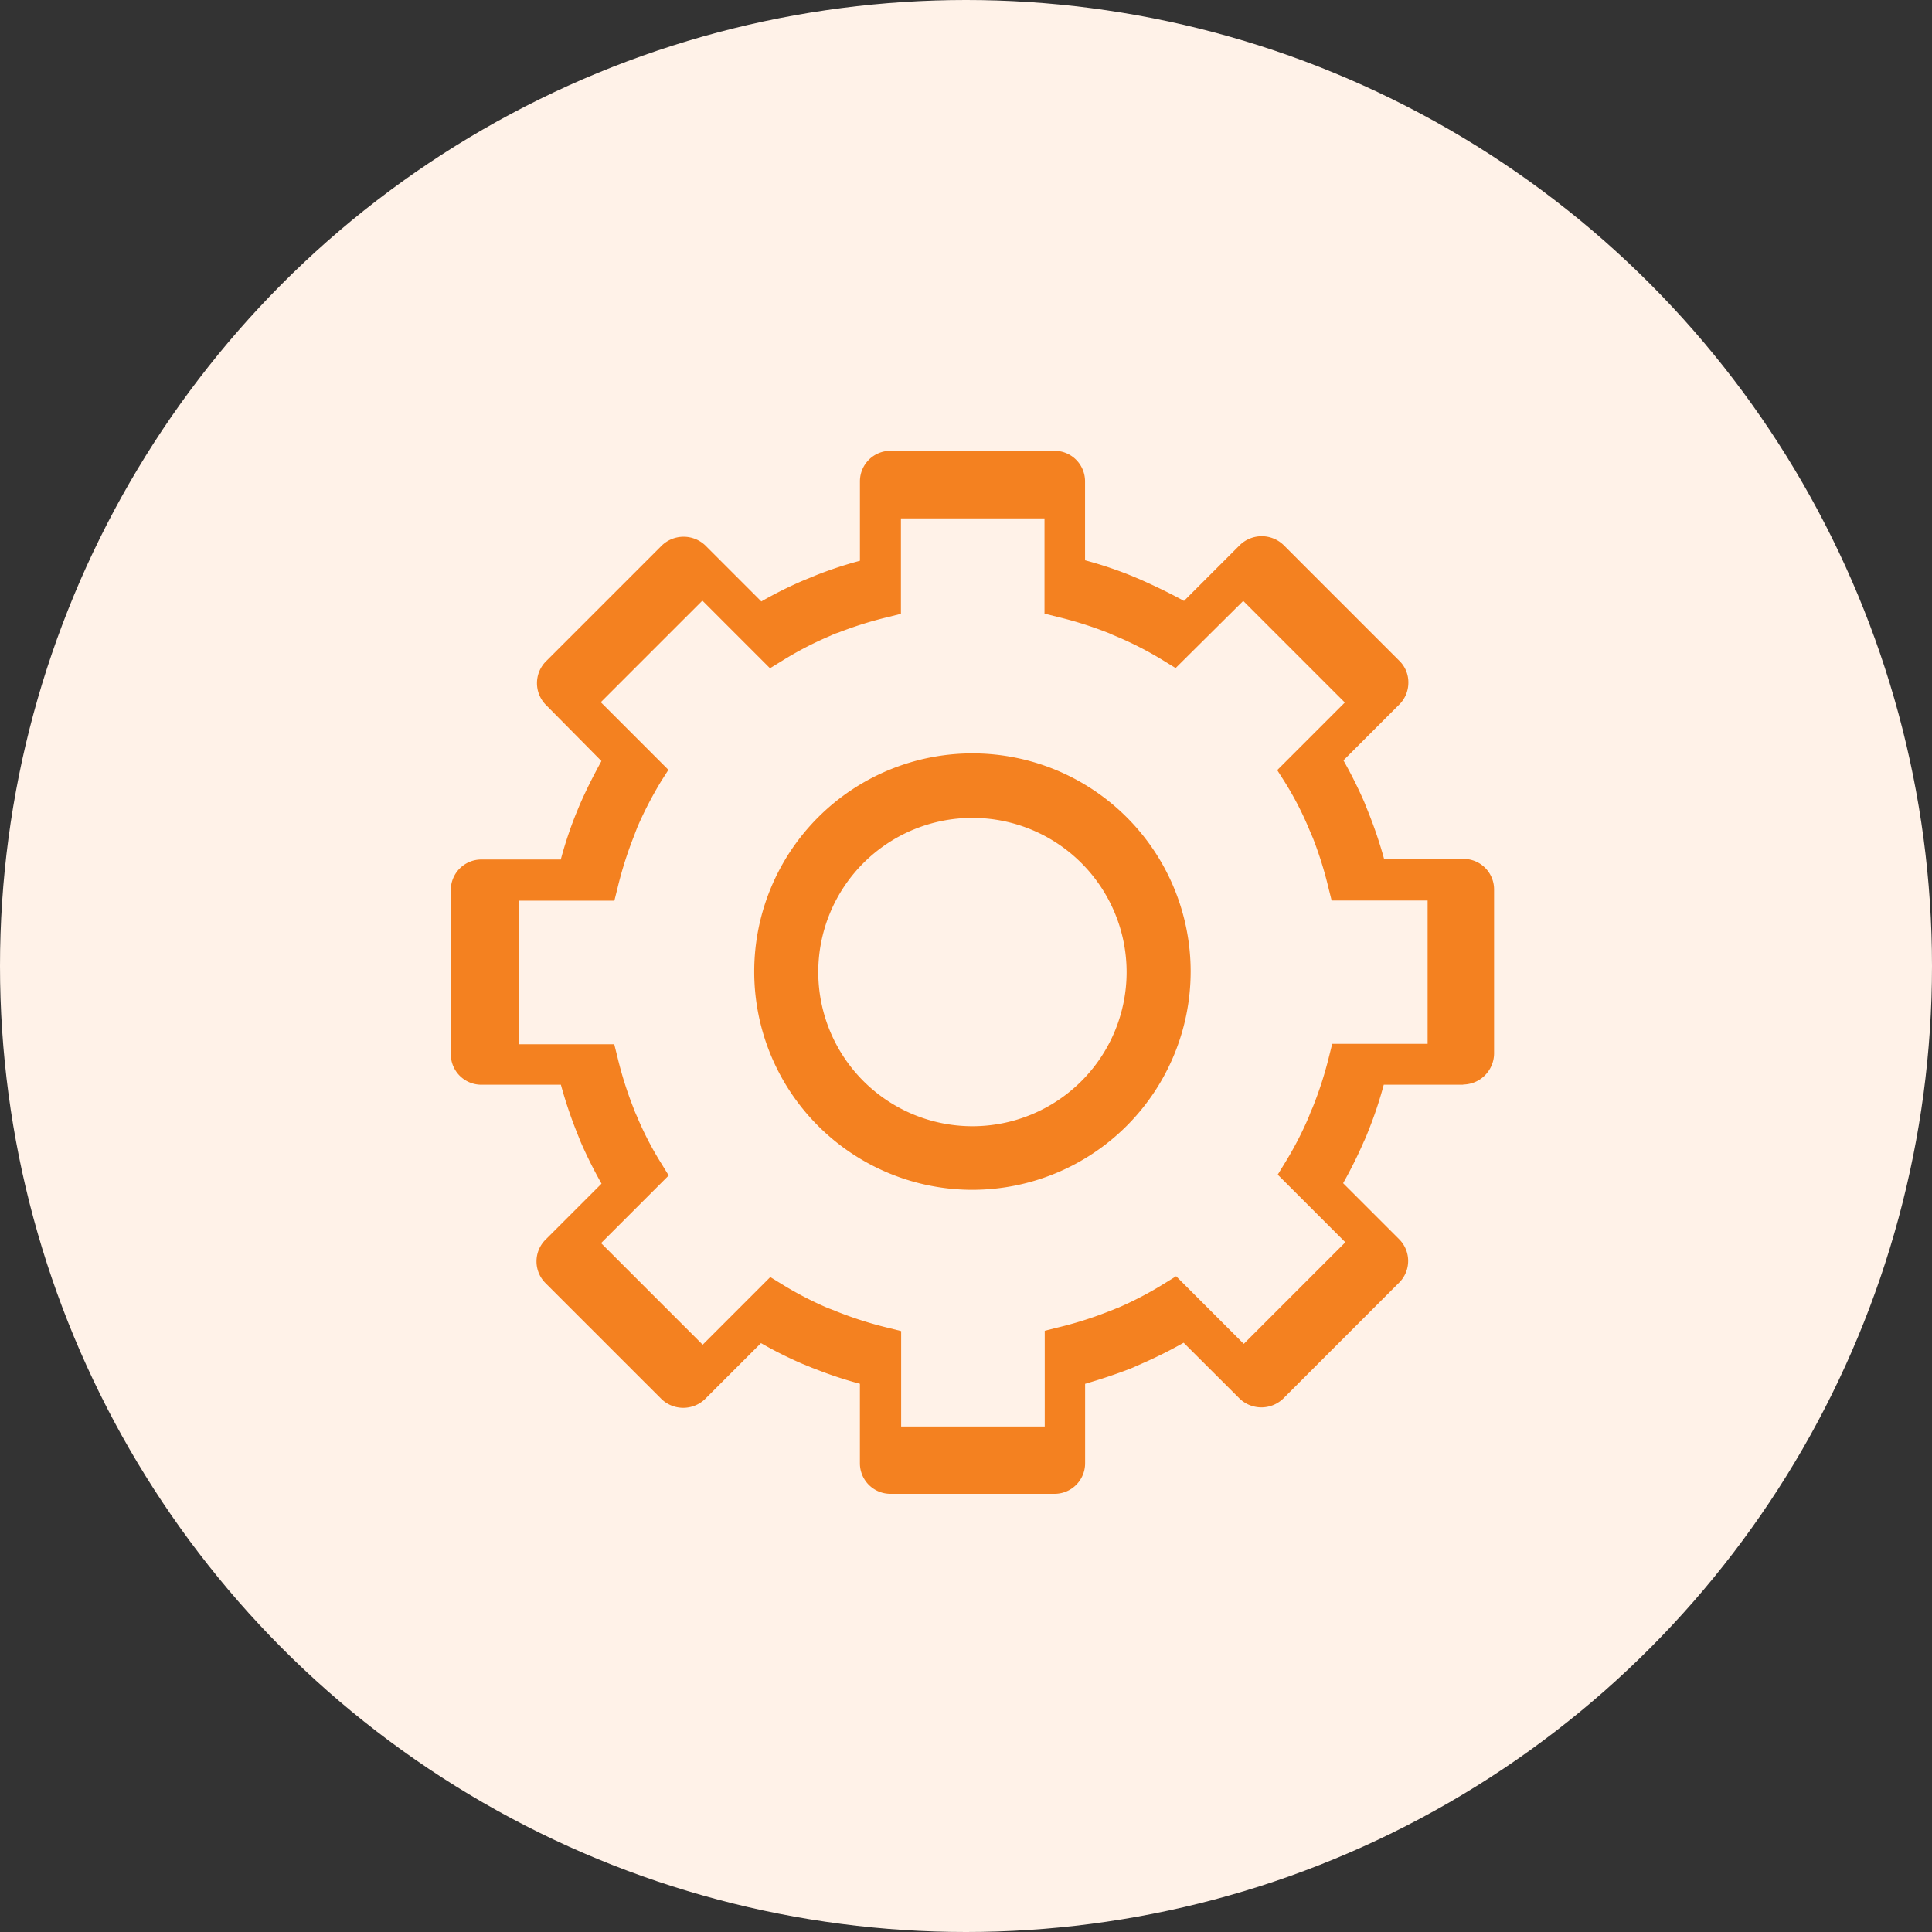
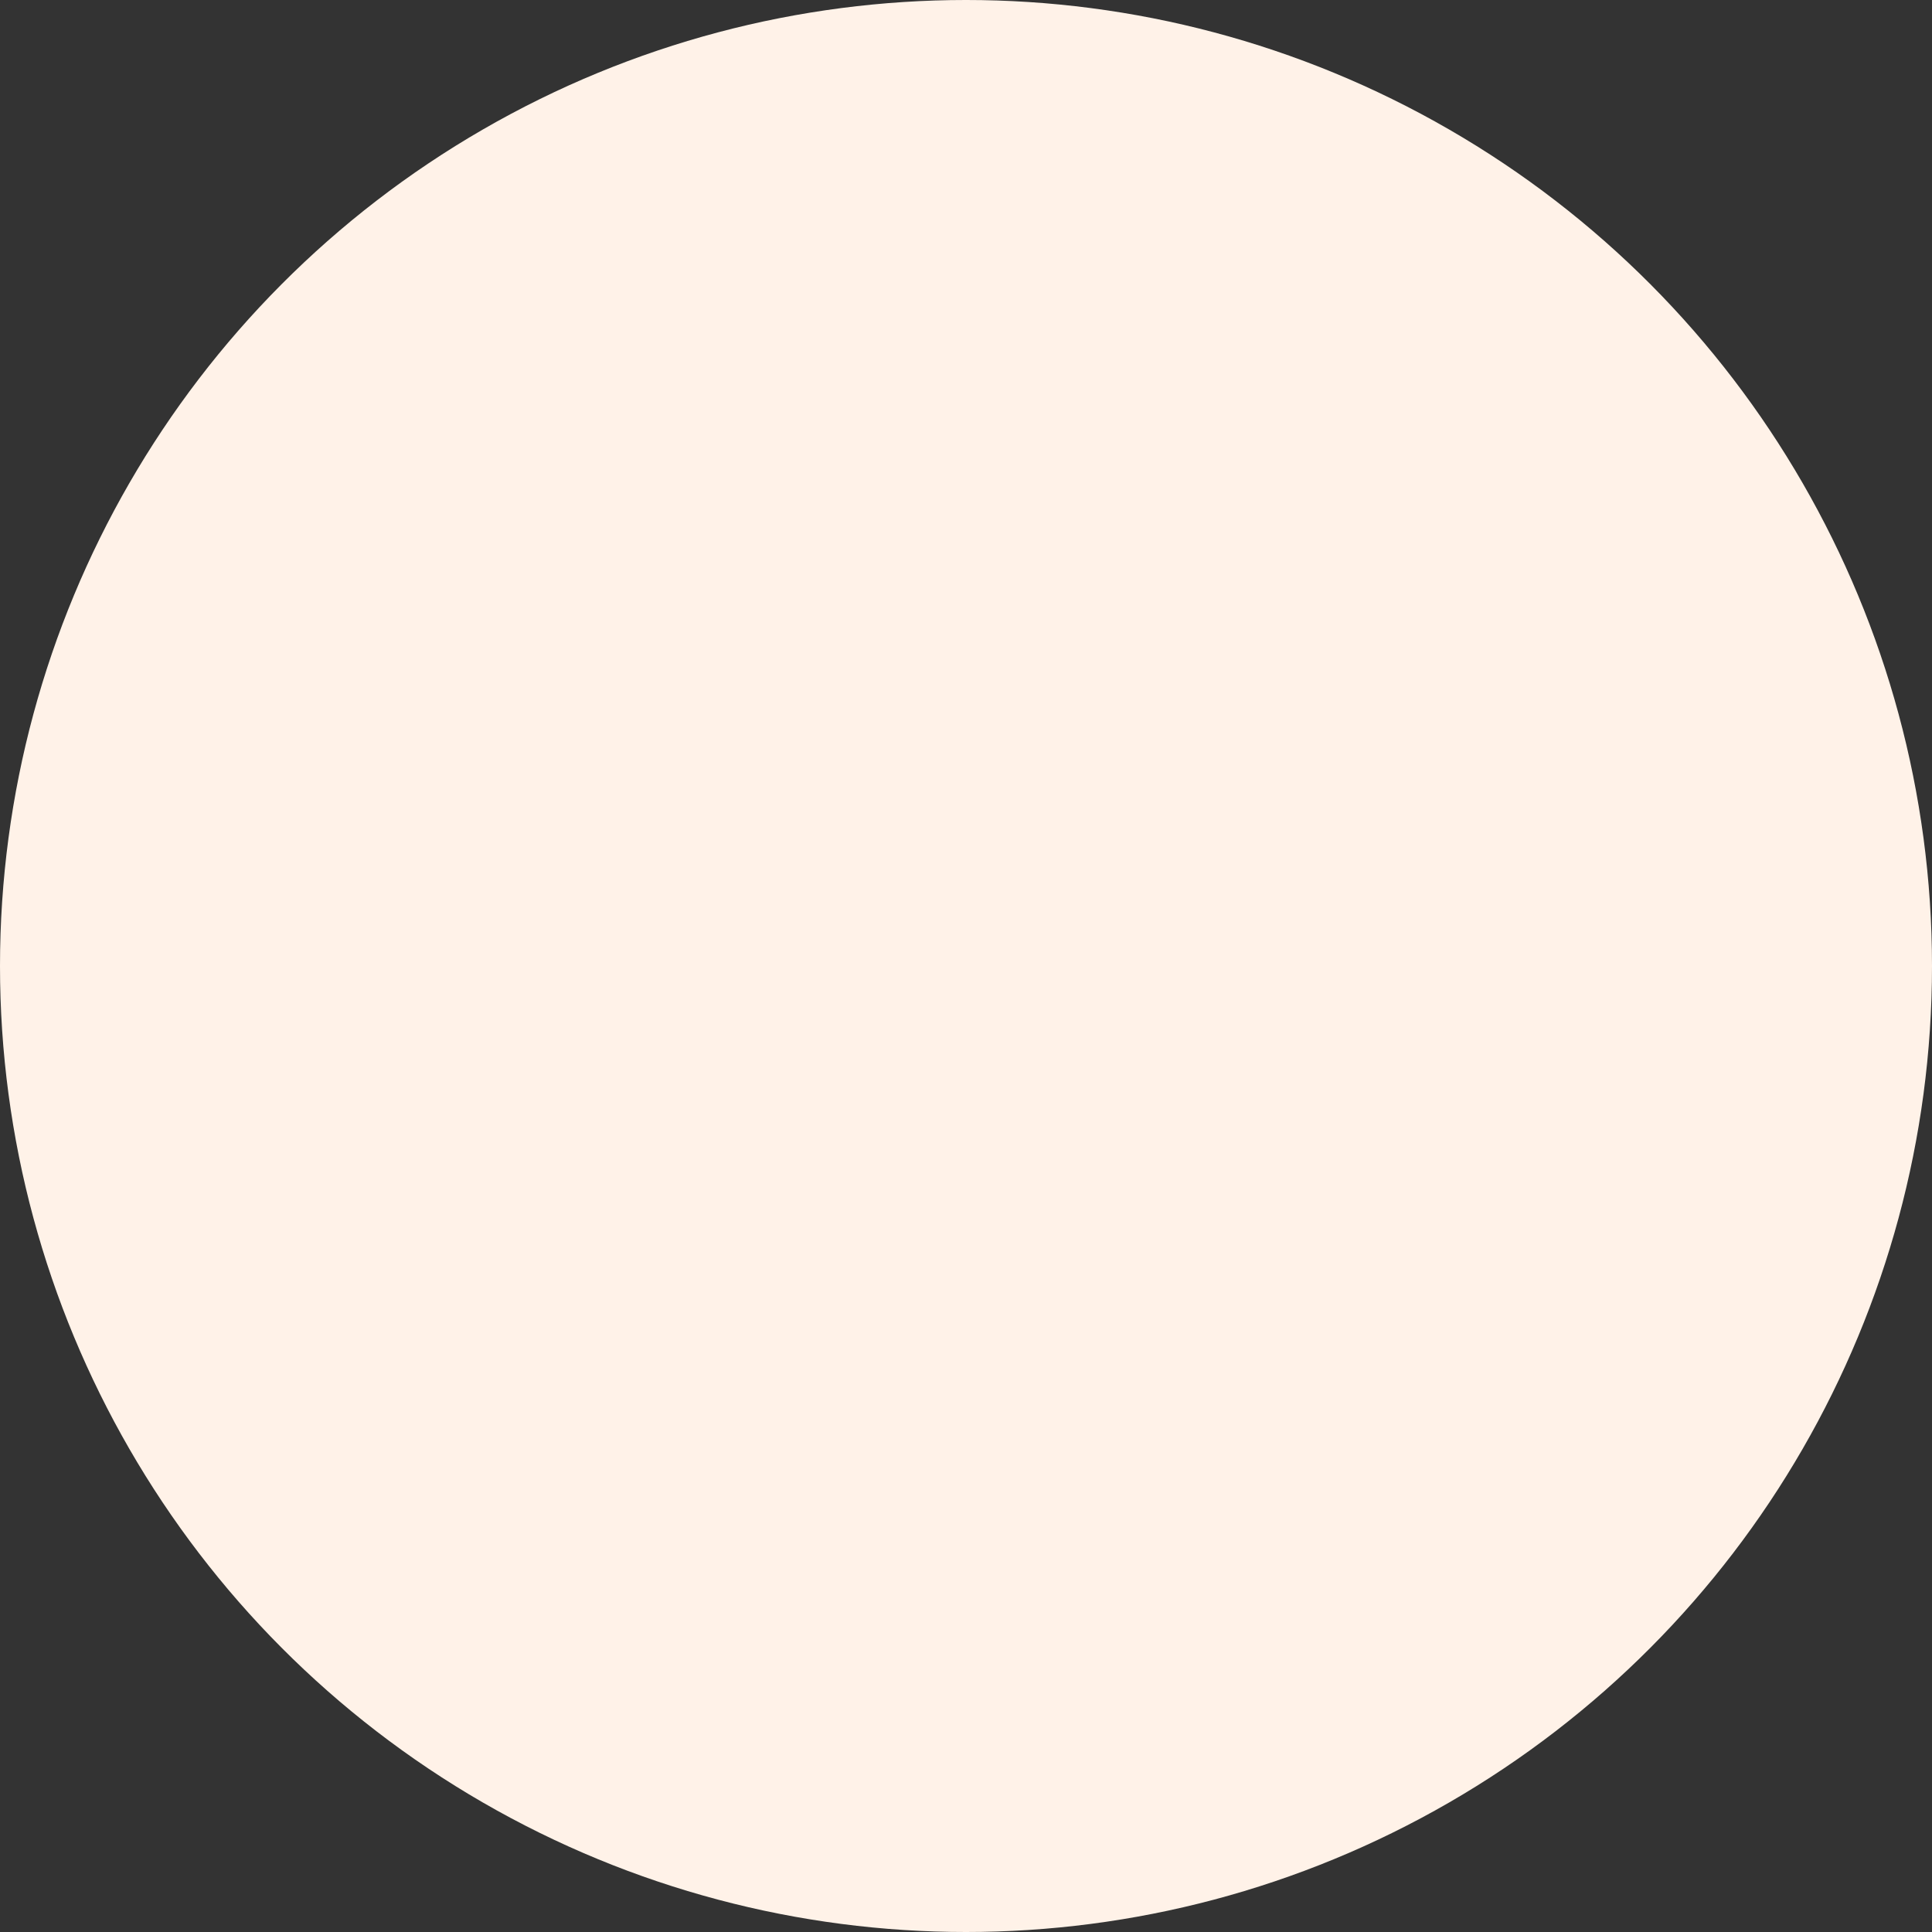
<svg xmlns="http://www.w3.org/2000/svg" width="60" height="60" viewBox="0 0 60 60">
  <rect x="0" y="0" width="60" height="60" fill="#333333" stroke="none" />
  <g id="erp_system" transform="translate(-964 -1779)">
    <circle id="Ellipse_14" data-name="Ellipse 14" cx="30" cy="30" r="30" transform="translate(964 1779)" fill="#fff2e8" />
    <g id="management" transform="translate(968.1 1783)">
      <g id="Group_8371" data-name="Group 8371" transform="translate(9.9 10)">
-         <path id="Path_9267" data-name="Path 9267" d="M41.343,29.686H38.874a12.343,12.343,0,0,1-.453,1.372l-.082.206-.082.192.027-.069a13.916,13.916,0,0,1-.672,1.358l1.742,1.742a.952.952,0,0,1,0,1.344L35.746,39.44a.978.978,0,0,1-1.344,0L32.659,37.7a14.126,14.126,0,0,1-1.29.645l-.343.151c-.494.192-.96.343-1.427.48v2.469a.948.948,0,0,1-.947.947h-5.1a.948.948,0,0,1-.947-.947V38.974a12.342,12.342,0,0,1-1.372-.453l-.11-.041-.3-.123a12.558,12.558,0,0,1-1.29-.645l-1.742,1.742a.978.978,0,0,1-1.344,0l-3.608-3.608a.952.952,0,0,1,0-1.344l1.742-1.742a14.126,14.126,0,0,1-.645-1.29l-.137-.343a13.629,13.629,0,0,1-.48-1.44H10.847A.948.948,0,0,1,9.9,28.74v-5.1a.948.948,0,0,1,.947-.947h2.469a12.343,12.343,0,0,1,.453-1.372l.123-.3c.219-.508.453-.96.686-1.386L12.85,17.888a.961.961,0,0,1,0-1.344l3.608-3.608a.978.978,0,0,1,1.344,0l1.742,1.742a12.558,12.558,0,0,1,1.29-.645l.4-.165a12.343,12.343,0,0,1,1.372-.453V10.947A.948.948,0,0,1,23.55,10h5.1a.948.948,0,0,1,.947.947V13.4a12.344,12.344,0,0,1,1.372.453l.329.137c.494.219.947.439,1.372.672l1.742-1.742a.978.978,0,0,1,1.344,0l3.608,3.608a.932.932,0,0,1,.274.672.956.956,0,0,1-.274.672l-1.742,1.742a14.127,14.127,0,0,1,.645,1.29l.137.343a13.431,13.431,0,0,1,.48,1.427h2.469a.948.948,0,0,1,.947.947v5.1a.972.972,0,0,1-.96.96Zm-11-14.021a11.938,11.938,0,0,0-1.605-.508l-.4-.1V12.1H23.879v2.963l-.4.1a11.741,11.741,0,0,0-1.536.48l-.082.027-.1.041h0l-.123.055a10.554,10.554,0,0,0-1.468.768l-.357.219-2.1-2.1-3.155,3.155,2.1,2.1-.219.343a11.732,11.732,0,0,0-.741,1.427l-.069.178h0l-.041.11a11.939,11.939,0,0,0-.508,1.605l-.1.4H12.013v4.459h2.963l.1.4a11.741,11.741,0,0,0,.48,1.536h0l.069.178.055.123a10,10,0,0,0,.768,1.482l.219.357-2.1,2.1,3.155,3.155,2.1-2.1.357.219a10.806,10.806,0,0,0,1.427.741h0l.11.041h0l.137.055a11.694,11.694,0,0,0,1.633.521l.4.1v2.963h4.459V37.328l.4-.1a11.742,11.742,0,0,0,1.536-.48l.178-.069.165-.069-.055.027a10.873,10.873,0,0,0,1.5-.782l.357-.22,2.1,2.1,3.155-3.155-2.1-2.1.219-.357a10.8,10.8,0,0,0,.741-1.427l.069-.178h0l.055-.123a11.621,11.621,0,0,0,.508-1.578l.1-.4h2.963V23.966H37.255l-.1-.4a11.741,11.741,0,0,0-.48-1.536l-.123-.288a10,10,0,0,0-.768-1.482l-.219-.343,2.1-2.1-3.155-3.155-2.1,2.085-.357-.219a10.8,10.8,0,0,0-1.427-.741l-.165-.069M26.1,32.951a6.777,6.777,0,1,1,6.777-6.777A6.783,6.783,0,0,1,26.1,32.951Zm0-11.551a4.788,4.788,0,1,0,4.788,4.788A4.792,4.792,0,0,0,26.1,21.4Z" transform="translate(-9.9 -10)" fill="#f48120" />
-       </g>
+         </g>
    </g>
  </g>
</svg>